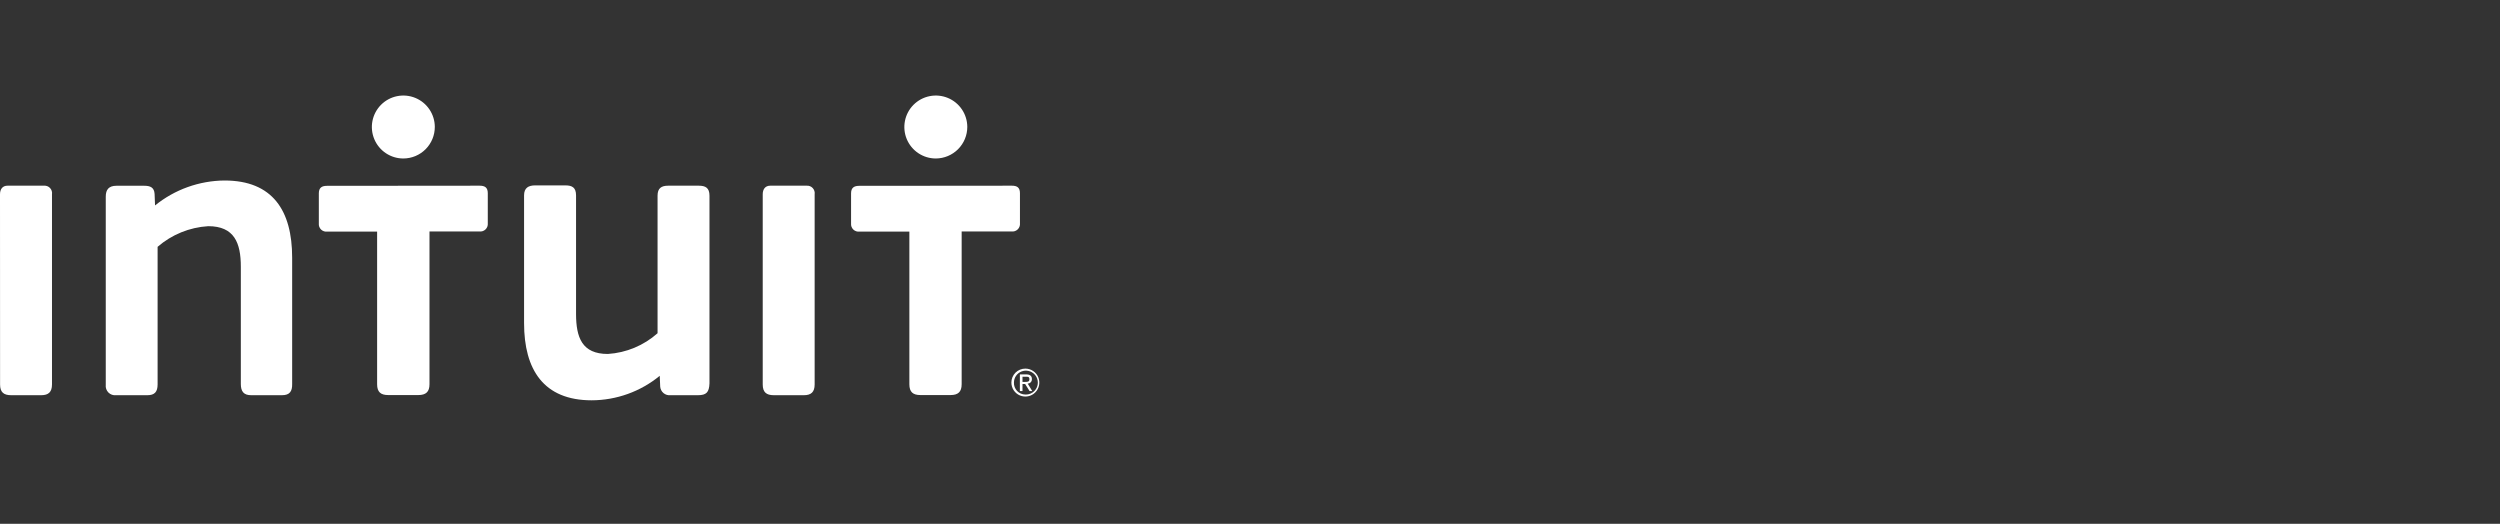
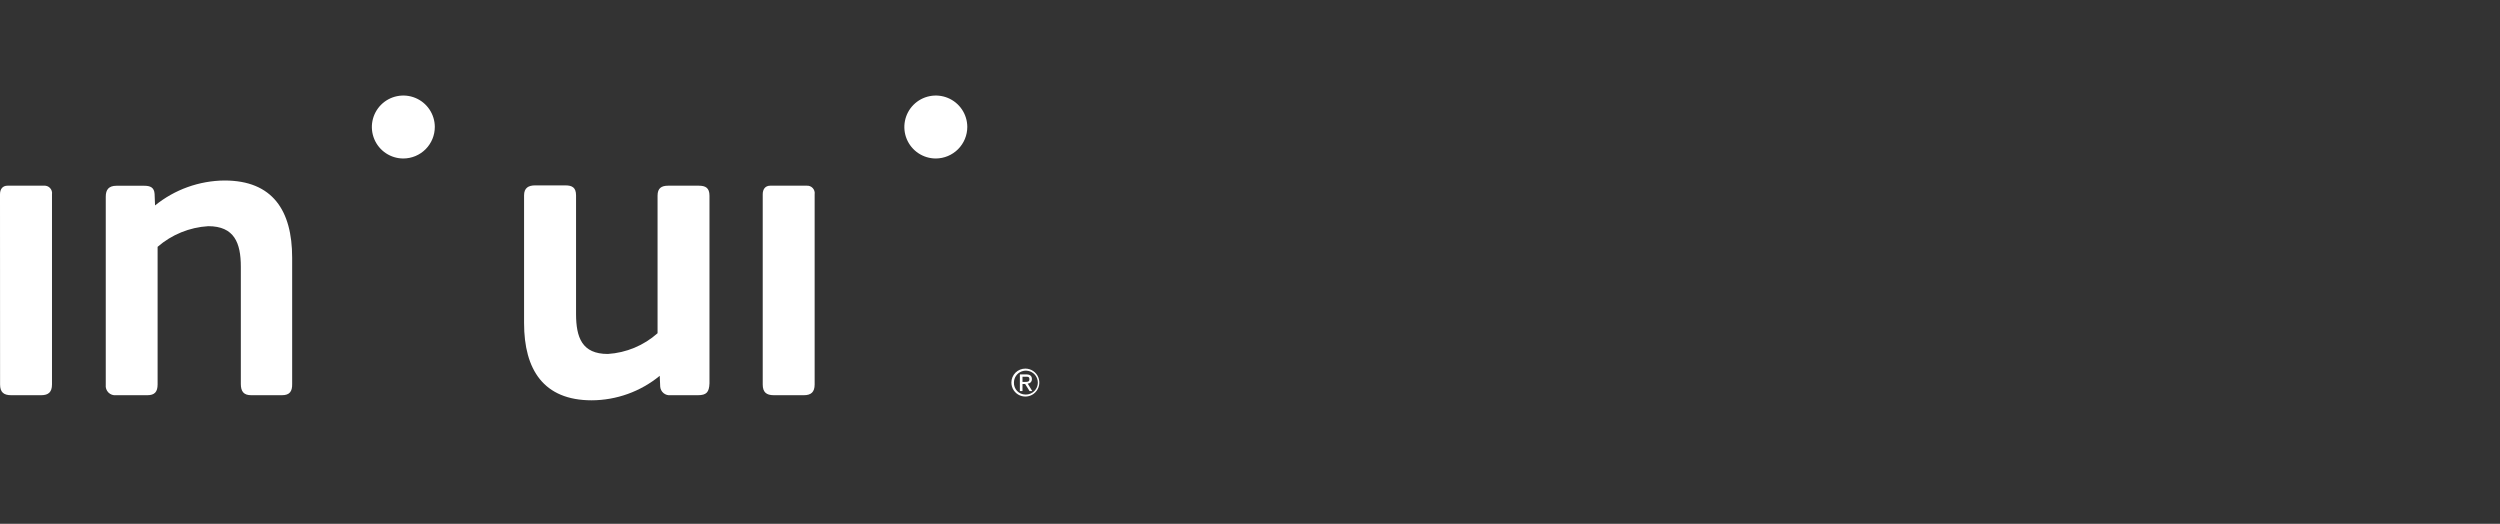
<svg xmlns="http://www.w3.org/2000/svg" width="210" height="44" viewBox="0 0 210 44" fill="none">
  <rect x="0" y="0" width="210" height="44" fill="#333333" stroke="none" />
  <g clip-path="url(#clip0_3597_12517)">
    <path d="M58.624 33.197H56.32C56.216 33.209 56.11 33.199 56.009 33.168C55.908 33.137 55.814 33.086 55.733 33.019C55.653 32.951 55.587 32.867 55.539 32.773C55.491 32.679 55.463 32.577 55.456 32.471L55.418 31.569C53.806 32.892 51.786 33.618 49.701 33.626C45.669 33.626 44.022 31.058 44.022 27.139V16.412C44.022 15.781 44.388 15.572 44.962 15.572H47.486C48.066 15.572 48.388 15.755 48.388 16.412V26.363C48.388 28.357 48.893 29.733 51.058 29.733C52.605 29.635 54.076 29.022 55.235 27.991V16.437C55.235 15.806 55.557 15.598 56.131 15.598H58.693C59.267 15.598 59.596 15.781 59.596 16.437V32.213C59.564 32.945 59.343 33.197 58.624 33.197Z" fill="white" />
    <path d="M0 16.323C0 15.888 0.215 15.598 0.631 15.598H3.679C3.775 15.588 3.872 15.6 3.963 15.634C4.053 15.667 4.135 15.721 4.201 15.791C4.268 15.861 4.317 15.946 4.346 16.038C4.375 16.13 4.382 16.228 4.367 16.323V32.295C4.367 32.926 4.076 33.197 3.464 33.197H0.94C0.309 33.197 0.006 32.945 0.006 32.295L0 16.323Z" fill="white" />
    <path d="M64.069 16.323C64.069 15.888 64.284 15.598 64.7 15.598H67.748C67.844 15.589 67.94 15.602 68.03 15.636C68.12 15.67 68.201 15.724 68.266 15.794C68.332 15.864 68.381 15.948 68.409 16.04C68.438 16.131 68.445 16.229 68.43 16.323V32.295C68.43 32.926 68.139 33.197 67.527 33.197H65.003C64.372 33.197 64.069 32.945 64.069 32.295V16.323Z" fill="white" />
    <path d="M23.689 33.197H21.095C20.464 33.197 20.23 32.869 20.23 32.257V22.4C20.23 20.413 19.688 18.999 17.492 18.999C15.922 19.094 14.427 19.704 13.239 20.734V32.289C13.239 32.92 12.986 33.197 12.38 33.197H9.749C9.632 33.211 9.513 33.197 9.402 33.158C9.29 33.119 9.189 33.055 9.106 32.971C9.023 32.887 8.96 32.786 8.921 32.674C8.883 32.562 8.87 32.444 8.884 32.326V16.513C8.884 15.932 9.137 15.604 9.781 15.604H12.122C12.627 15.604 12.955 15.749 12.986 16.292L13.024 17.257C14.677 15.918 16.734 15.18 18.861 15.162C22.9 15.162 24.541 17.686 24.541 21.643V32.257C24.553 32.869 24.339 33.197 23.689 33.197Z" fill="white" />
    <path d="M36.524 10.657C36.522 10.134 36.364 9.624 36.072 9.19C35.78 8.757 35.366 8.42 34.882 8.222C34.398 8.024 33.867 7.974 33.355 8.078C32.842 8.182 32.372 8.435 32.004 8.806C31.636 9.177 31.386 9.649 31.285 10.162C31.185 10.675 31.239 11.206 31.441 11.688C31.642 12.171 31.982 12.582 32.417 12.872C32.853 13.161 33.364 13.315 33.887 13.313C34.589 13.31 35.26 13.028 35.755 12.53C36.249 12.032 36.526 11.358 36.524 10.657Z" fill="white" />
-     <path d="M40.286 15.598C40.721 15.598 40.974 15.743 40.974 16.229V18.753C40.983 18.849 40.971 18.946 40.938 19.037C40.904 19.127 40.85 19.209 40.78 19.275C40.71 19.342 40.625 19.391 40.533 19.42C40.441 19.448 40.343 19.456 40.248 19.441H36.077V32.276C36.077 32.907 35.786 33.185 35.136 33.185H32.612C31.981 33.185 31.678 32.932 31.678 32.276V19.453H27.501C27.406 19.467 27.309 19.459 27.218 19.43C27.126 19.401 27.043 19.351 26.973 19.285C26.904 19.219 26.851 19.137 26.817 19.047C26.784 18.957 26.772 18.861 26.782 18.765V16.241C26.782 15.768 27.034 15.61 27.463 15.61L40.286 15.598Z" fill="white" />
    <path d="M81.253 10.657C81.25 10.134 81.093 9.624 80.801 9.191C80.509 8.758 80.095 8.421 79.612 8.223C79.129 8.025 78.597 7.974 78.085 8.078C77.573 8.181 77.103 8.434 76.735 8.804C76.366 9.174 76.116 9.645 76.015 10.158C75.914 10.671 75.967 11.201 76.167 11.684C76.368 12.166 76.707 12.579 77.141 12.868C77.576 13.159 78.087 13.313 78.609 13.313C79.311 13.31 79.984 13.028 80.479 12.531C80.975 12.033 81.253 11.359 81.253 10.657Z" fill="white" />
-     <path d="M84.995 15.598C85.424 15.598 85.676 15.743 85.676 16.229V18.753C85.686 18.848 85.674 18.945 85.64 19.035C85.607 19.125 85.554 19.206 85.484 19.272C85.415 19.339 85.332 19.388 85.24 19.418C85.149 19.447 85.052 19.455 84.957 19.441H80.779V32.276C80.779 32.907 80.489 33.185 79.845 33.185H77.321C76.69 33.185 76.387 32.932 76.387 32.276V19.453H72.21C72.115 19.467 72.018 19.459 71.927 19.43C71.835 19.401 71.752 19.351 71.682 19.285C71.613 19.219 71.56 19.137 71.526 19.047C71.493 18.957 71.481 18.861 71.49 18.765V16.241C71.49 15.768 71.743 15.61 72.172 15.61L84.995 15.598Z" fill="white" />
    <path d="M86.13 30.963C86.362 30.963 86.589 31.032 86.782 31.162C86.976 31.291 87.126 31.475 87.215 31.689C87.303 31.904 87.326 32.141 87.281 32.368C87.235 32.596 87.122 32.805 86.957 32.969C86.793 33.133 86.583 33.245 86.355 33.289C86.127 33.334 85.891 33.309 85.676 33.22C85.462 33.13 85.279 32.978 85.151 32.785C85.023 32.591 84.955 32.363 84.956 32.131C84.956 31.977 84.987 31.825 85.046 31.683C85.105 31.541 85.191 31.412 85.3 31.303C85.409 31.195 85.539 31.109 85.681 31.05C85.823 30.992 85.976 30.963 86.13 30.963ZM86.13 33.141C86.33 33.149 86.528 33.098 86.698 32.994C86.869 32.889 87.004 32.736 87.087 32.554C87.17 32.372 87.197 32.169 87.163 31.972C87.13 31.775 87.039 31.592 86.901 31.447C86.764 31.302 86.586 31.201 86.39 31.158C86.195 31.115 85.991 31.131 85.805 31.205C85.619 31.278 85.459 31.406 85.346 31.571C85.233 31.736 85.172 31.931 85.171 32.131C85.165 32.261 85.185 32.391 85.231 32.512C85.276 32.634 85.346 32.746 85.435 32.84C85.525 32.934 85.632 33.01 85.752 33.061C85.871 33.113 86 33.14 86.13 33.141ZM85.675 31.449H86.206C86.527 31.449 86.679 31.582 86.679 31.84C86.682 31.889 86.676 31.938 86.659 31.983C86.643 32.029 86.618 32.071 86.585 32.107C86.552 32.142 86.511 32.171 86.467 32.19C86.422 32.209 86.374 32.219 86.325 32.219L86.71 32.85H86.483L86.111 32.257H85.89V32.85H85.669V31.474L85.675 31.449ZM85.89 32.08H86.111C86.3 32.08 86.471 32.08 86.471 31.853C86.471 31.626 86.313 31.645 86.168 31.645H85.89V32.08Z" fill="white" />
  </g>
  <defs>
    <clipPath id="clip0_3597_12517">
      <rect width="87.304" height="25.633" fill="white" transform="translate(0 8)" />
    </clipPath>
  </defs>
</svg>